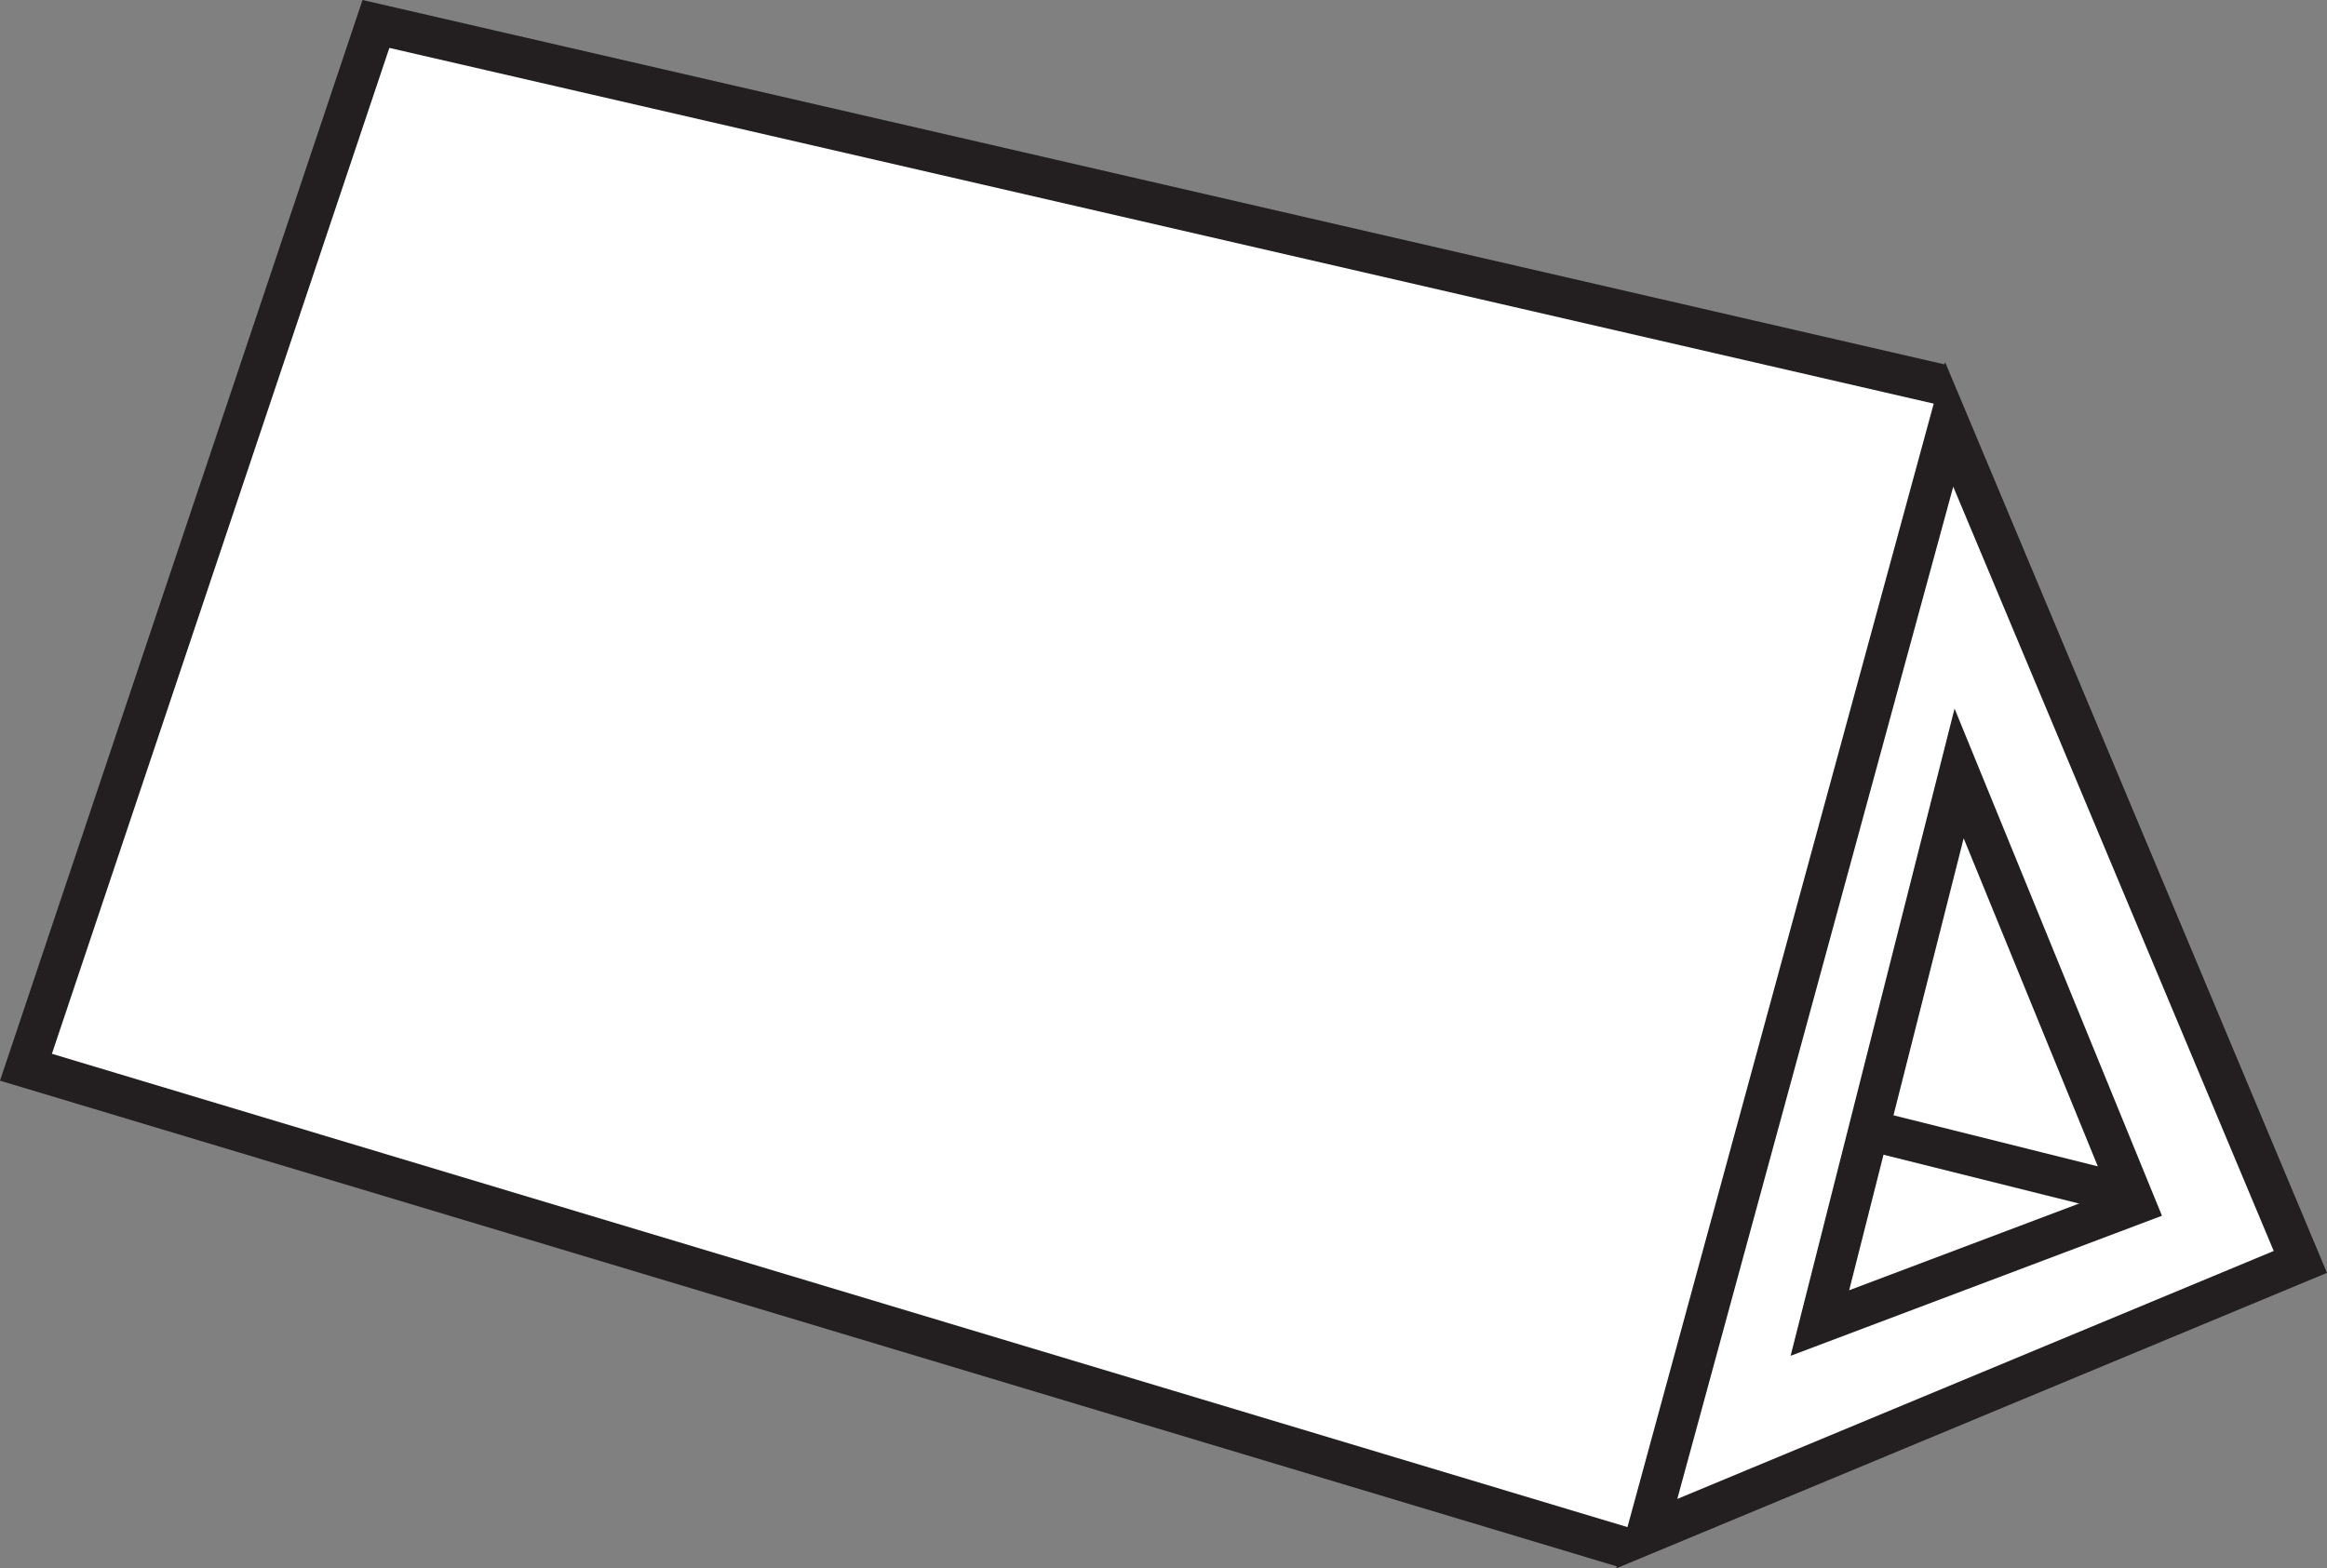
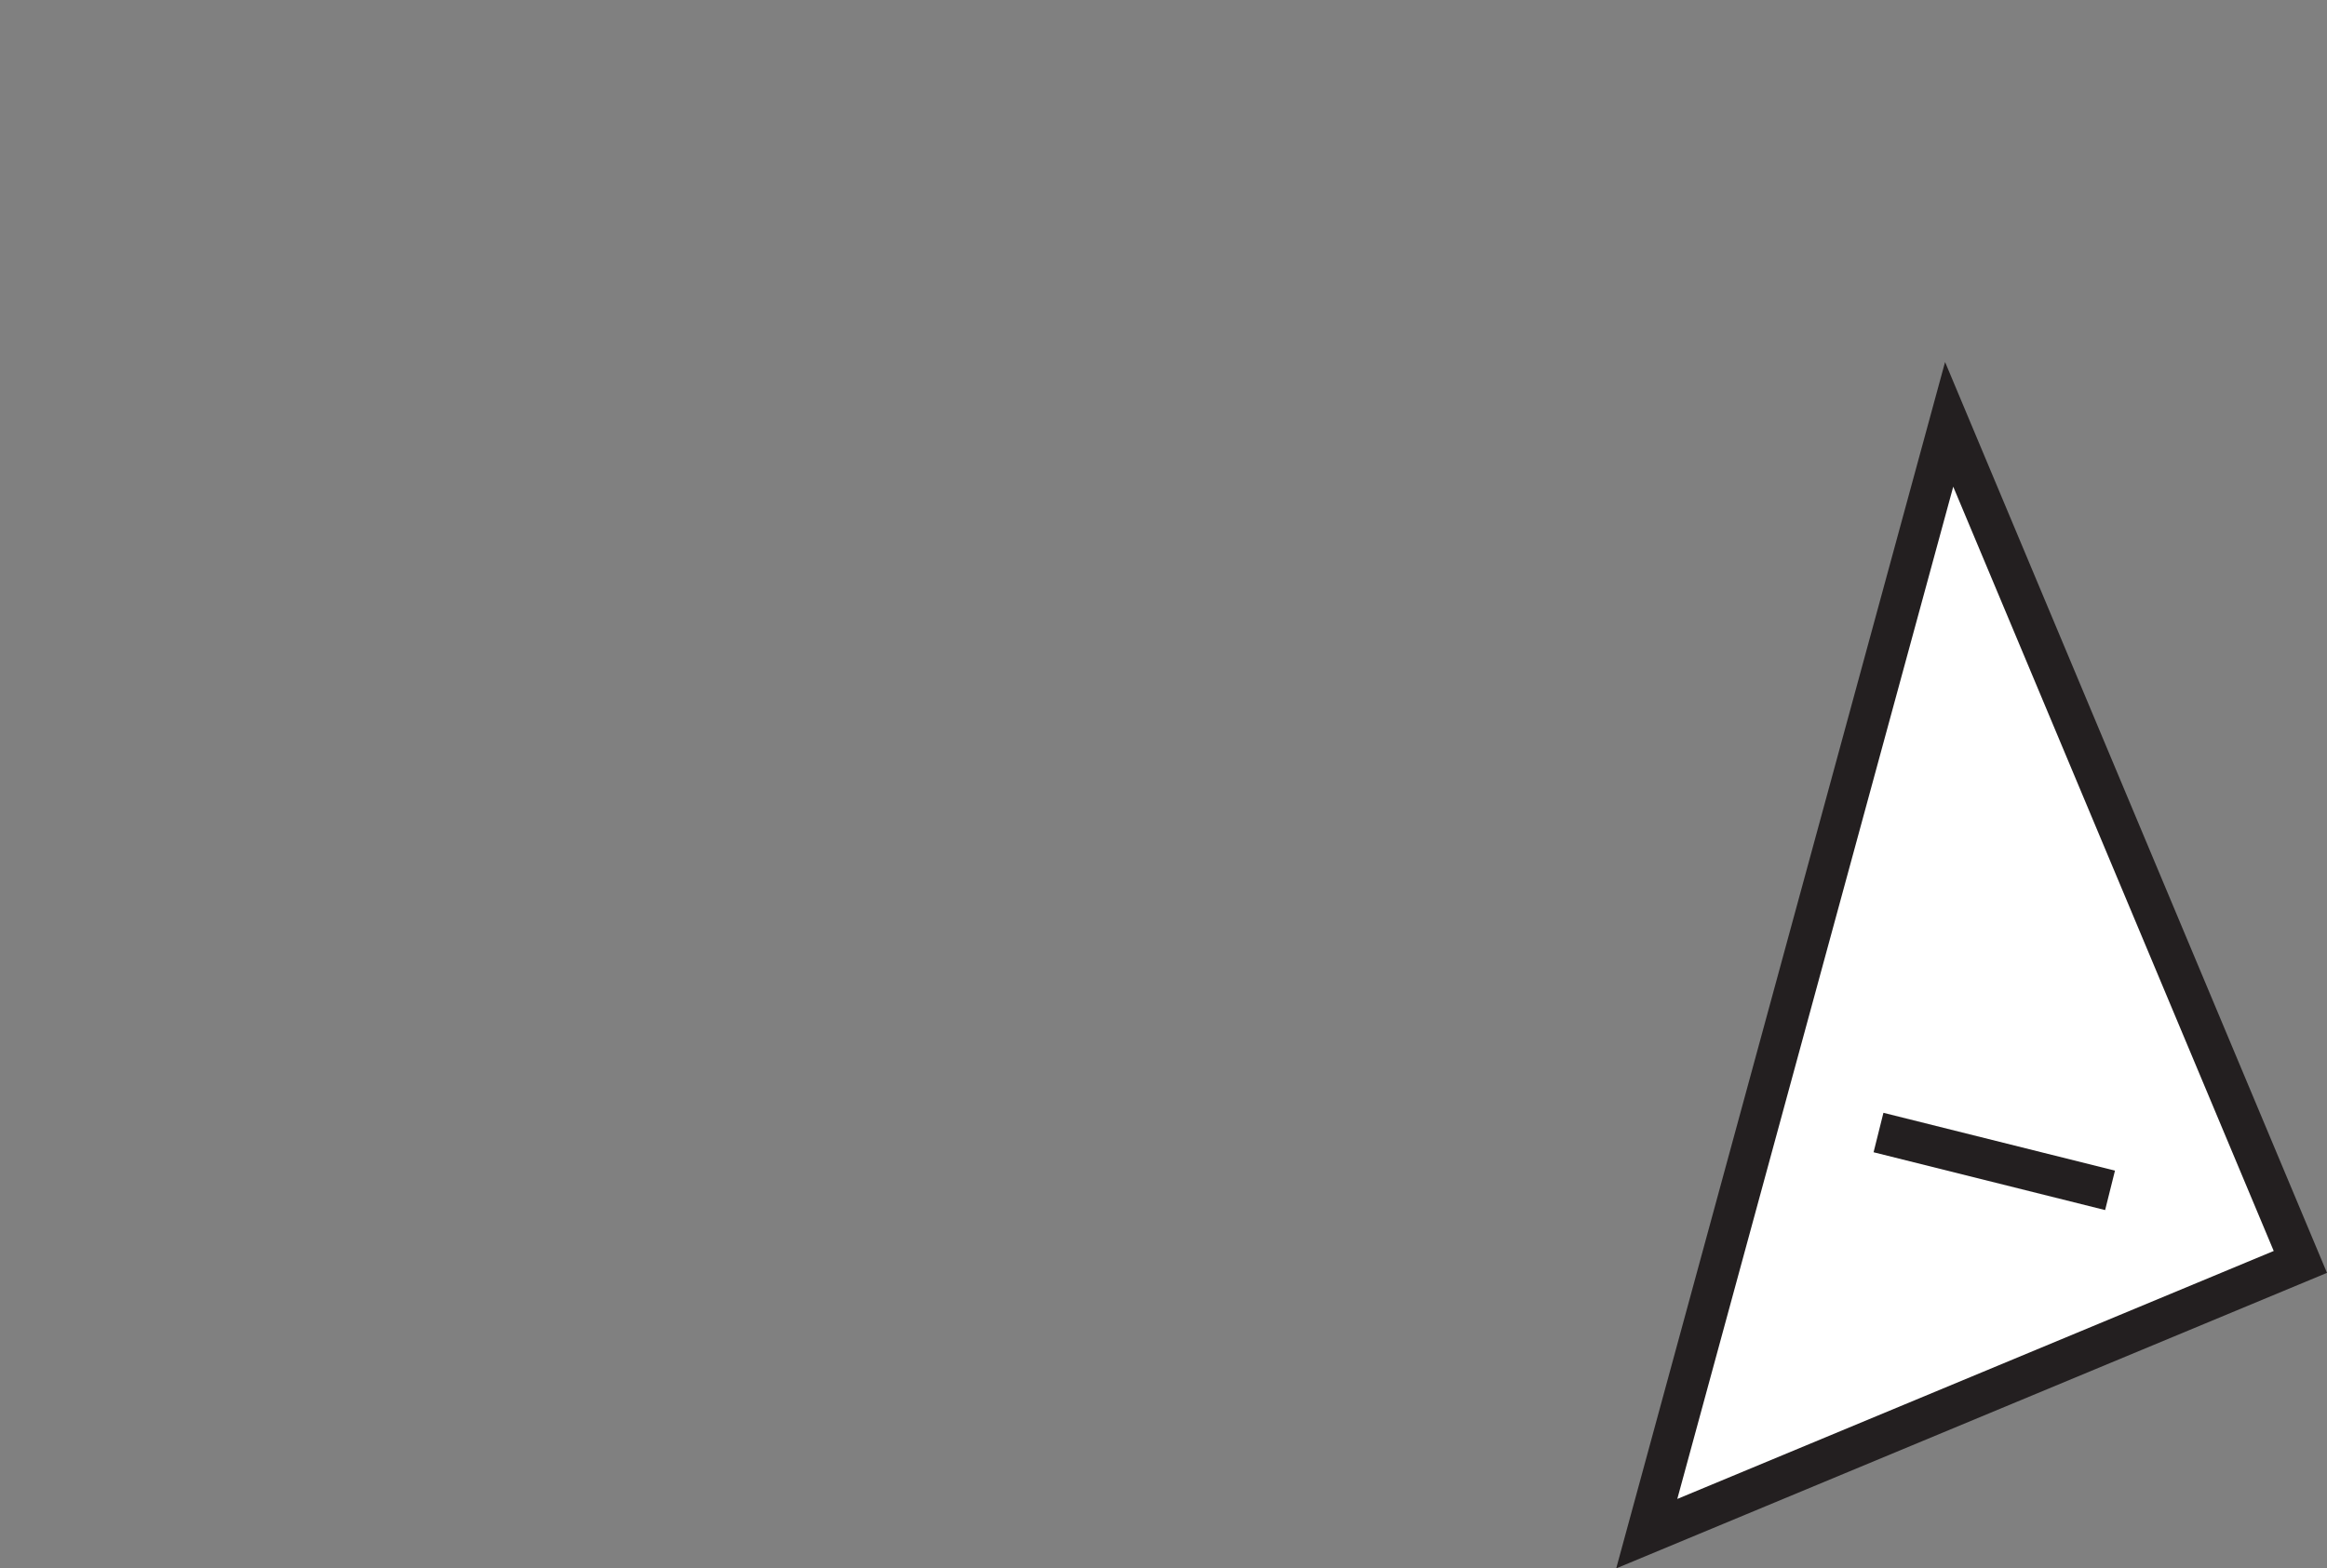
<svg xmlns="http://www.w3.org/2000/svg" version="1.1" id="Layer_1" x="0px" y="0px" width="57.213px" height="38.57px" viewBox="0 0 57.213 38.57" enable-background="new 0 0 57.213 38.57" xml:space="preserve">
  <rect x="0" y="0" width="57.213" height="38.57" fill="#808080" stroke="none" />
  <g>
-     <polyline fill="#FFFFFF" stroke="#231F20" stroke-miterlimit="10" points="47.745,9.46 9.243,0.589 0.638,26.246    39.936,38.055  " />
    <polygon fill="#FFFFFF" stroke="#231F20" stroke-miterlimit="10" points="47.923,10.436 40.488,37.717 56.558,31.034  " />
-     <polygon fill="#FFFFFF" stroke="#231F20" stroke-miterlimit="10" points="48.168,19.021 44.745,32.537 52.498,29.612  " />
    <line fill="none" stroke="#231F20" stroke-miterlimit="10" x1="51.879" y1="29.274" x2="46.186" y2="27.852" />
  </g>
</svg>